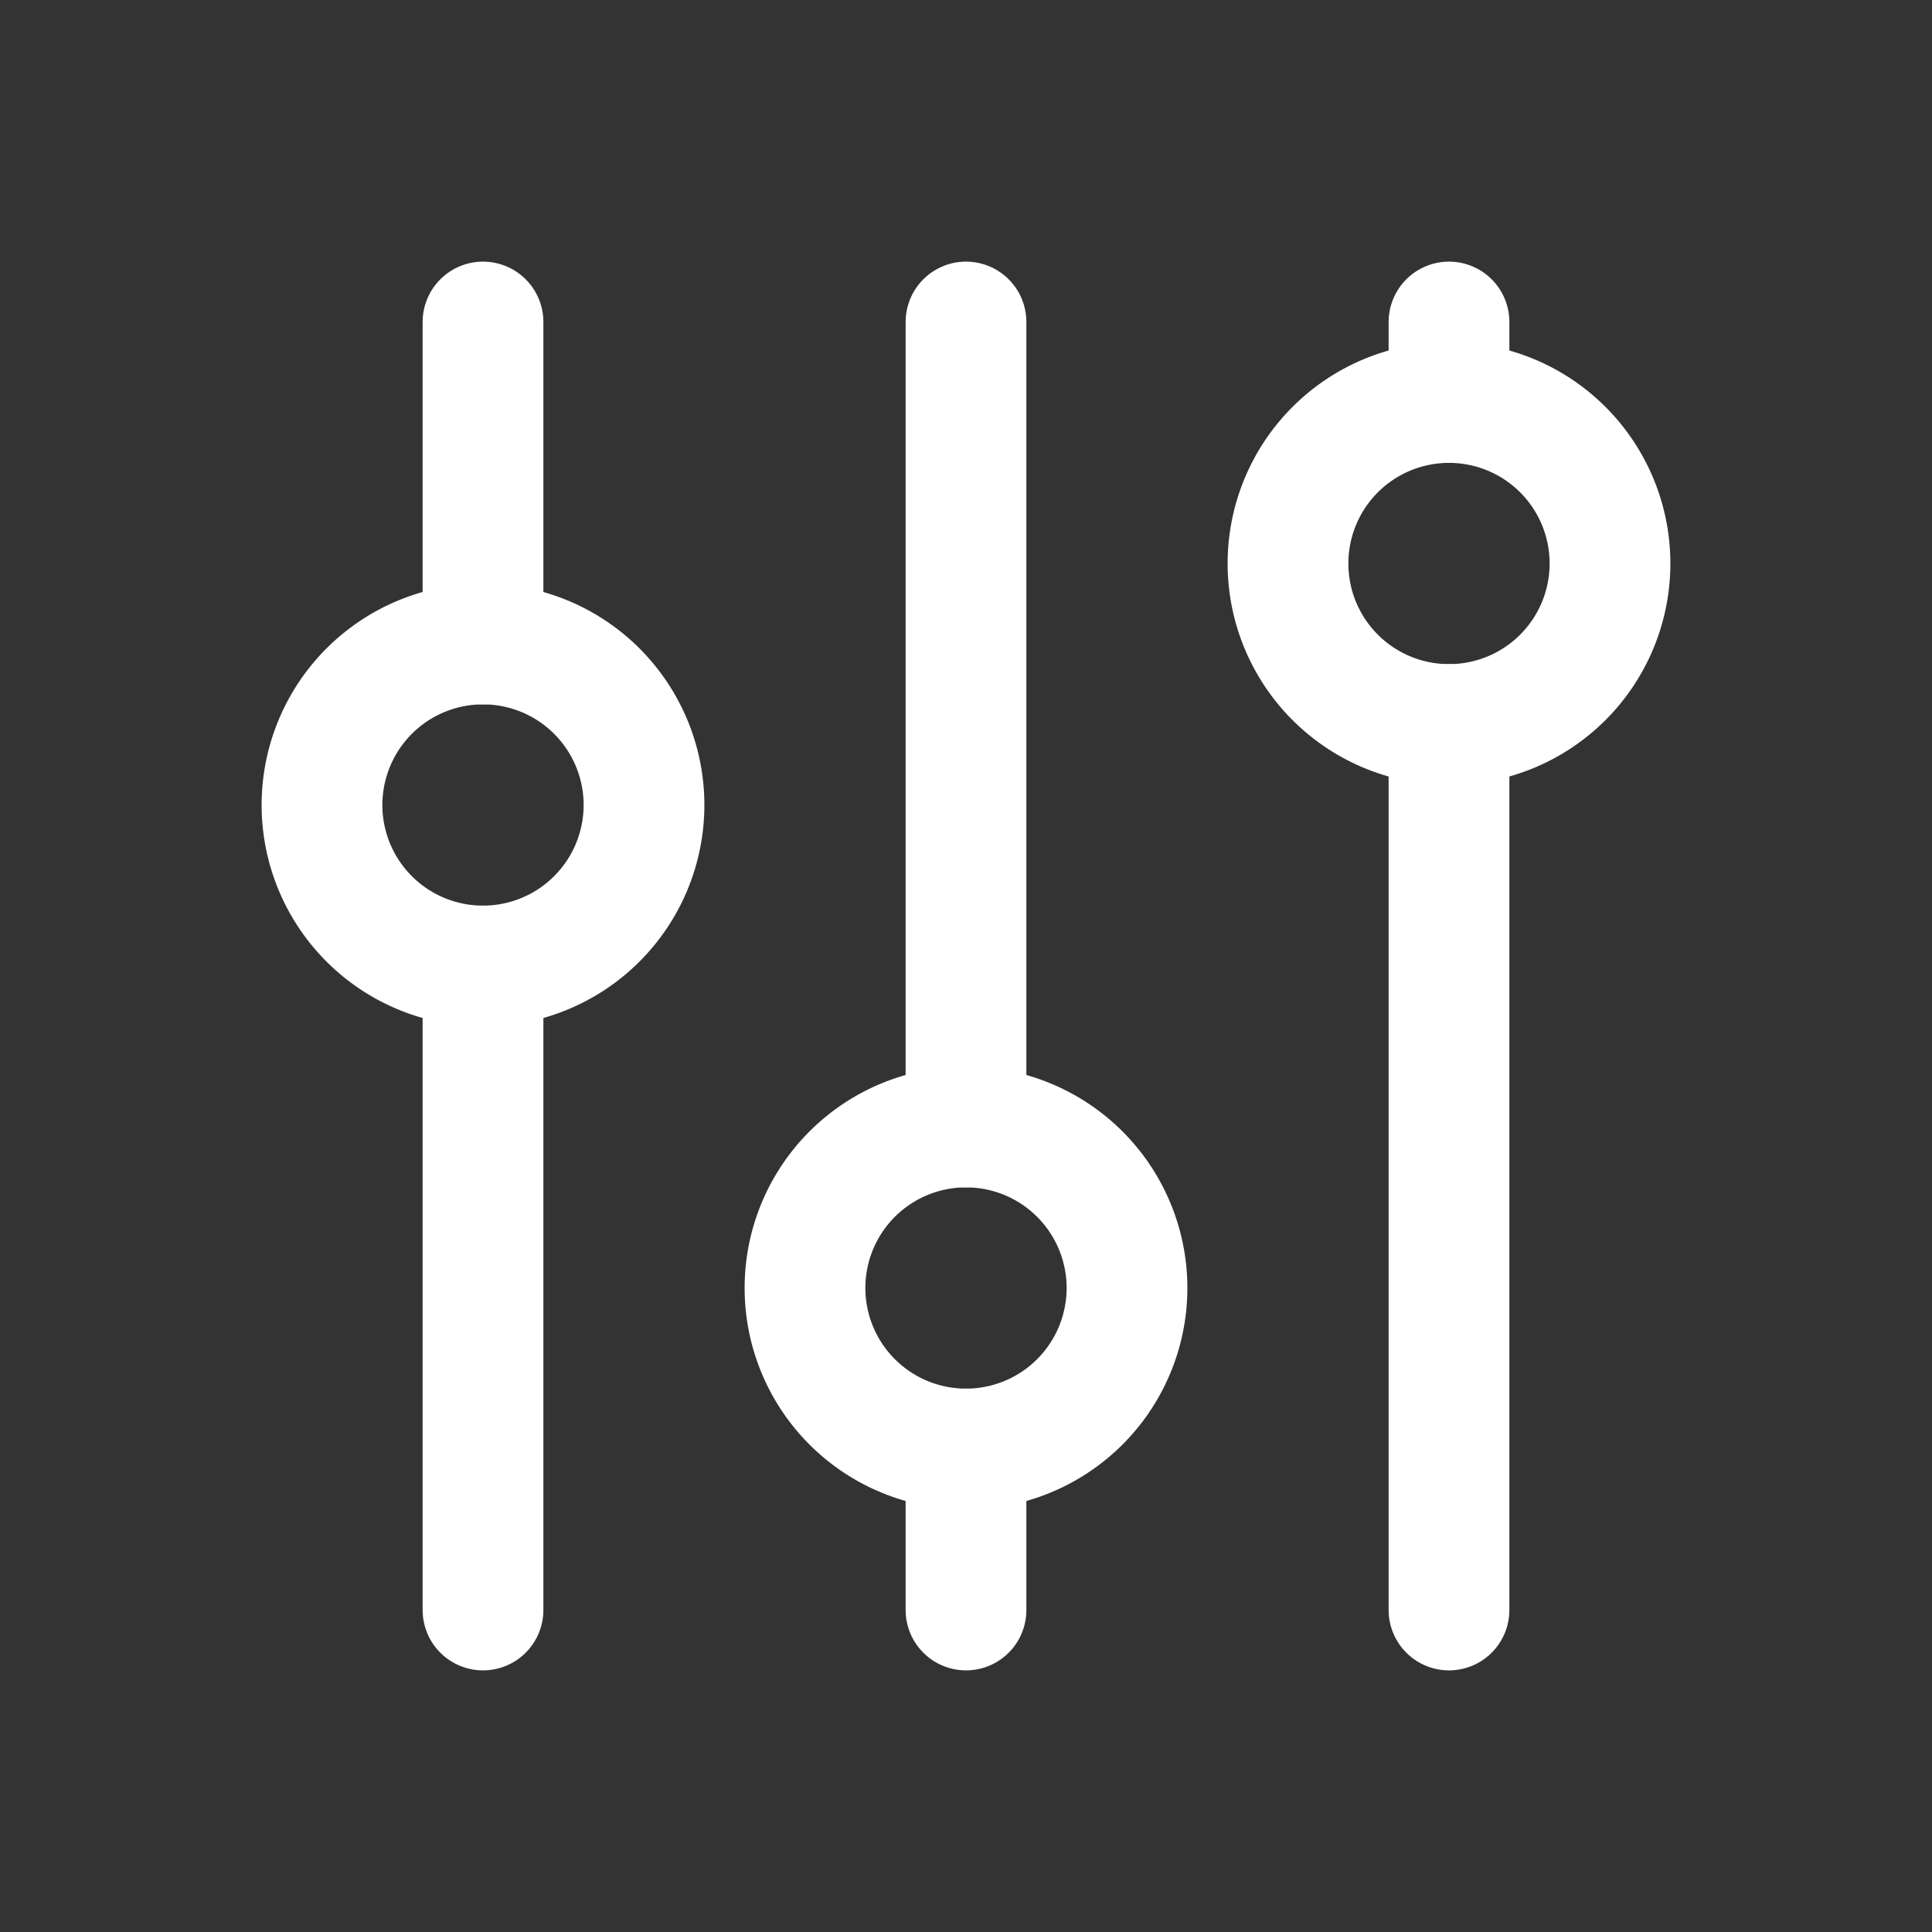
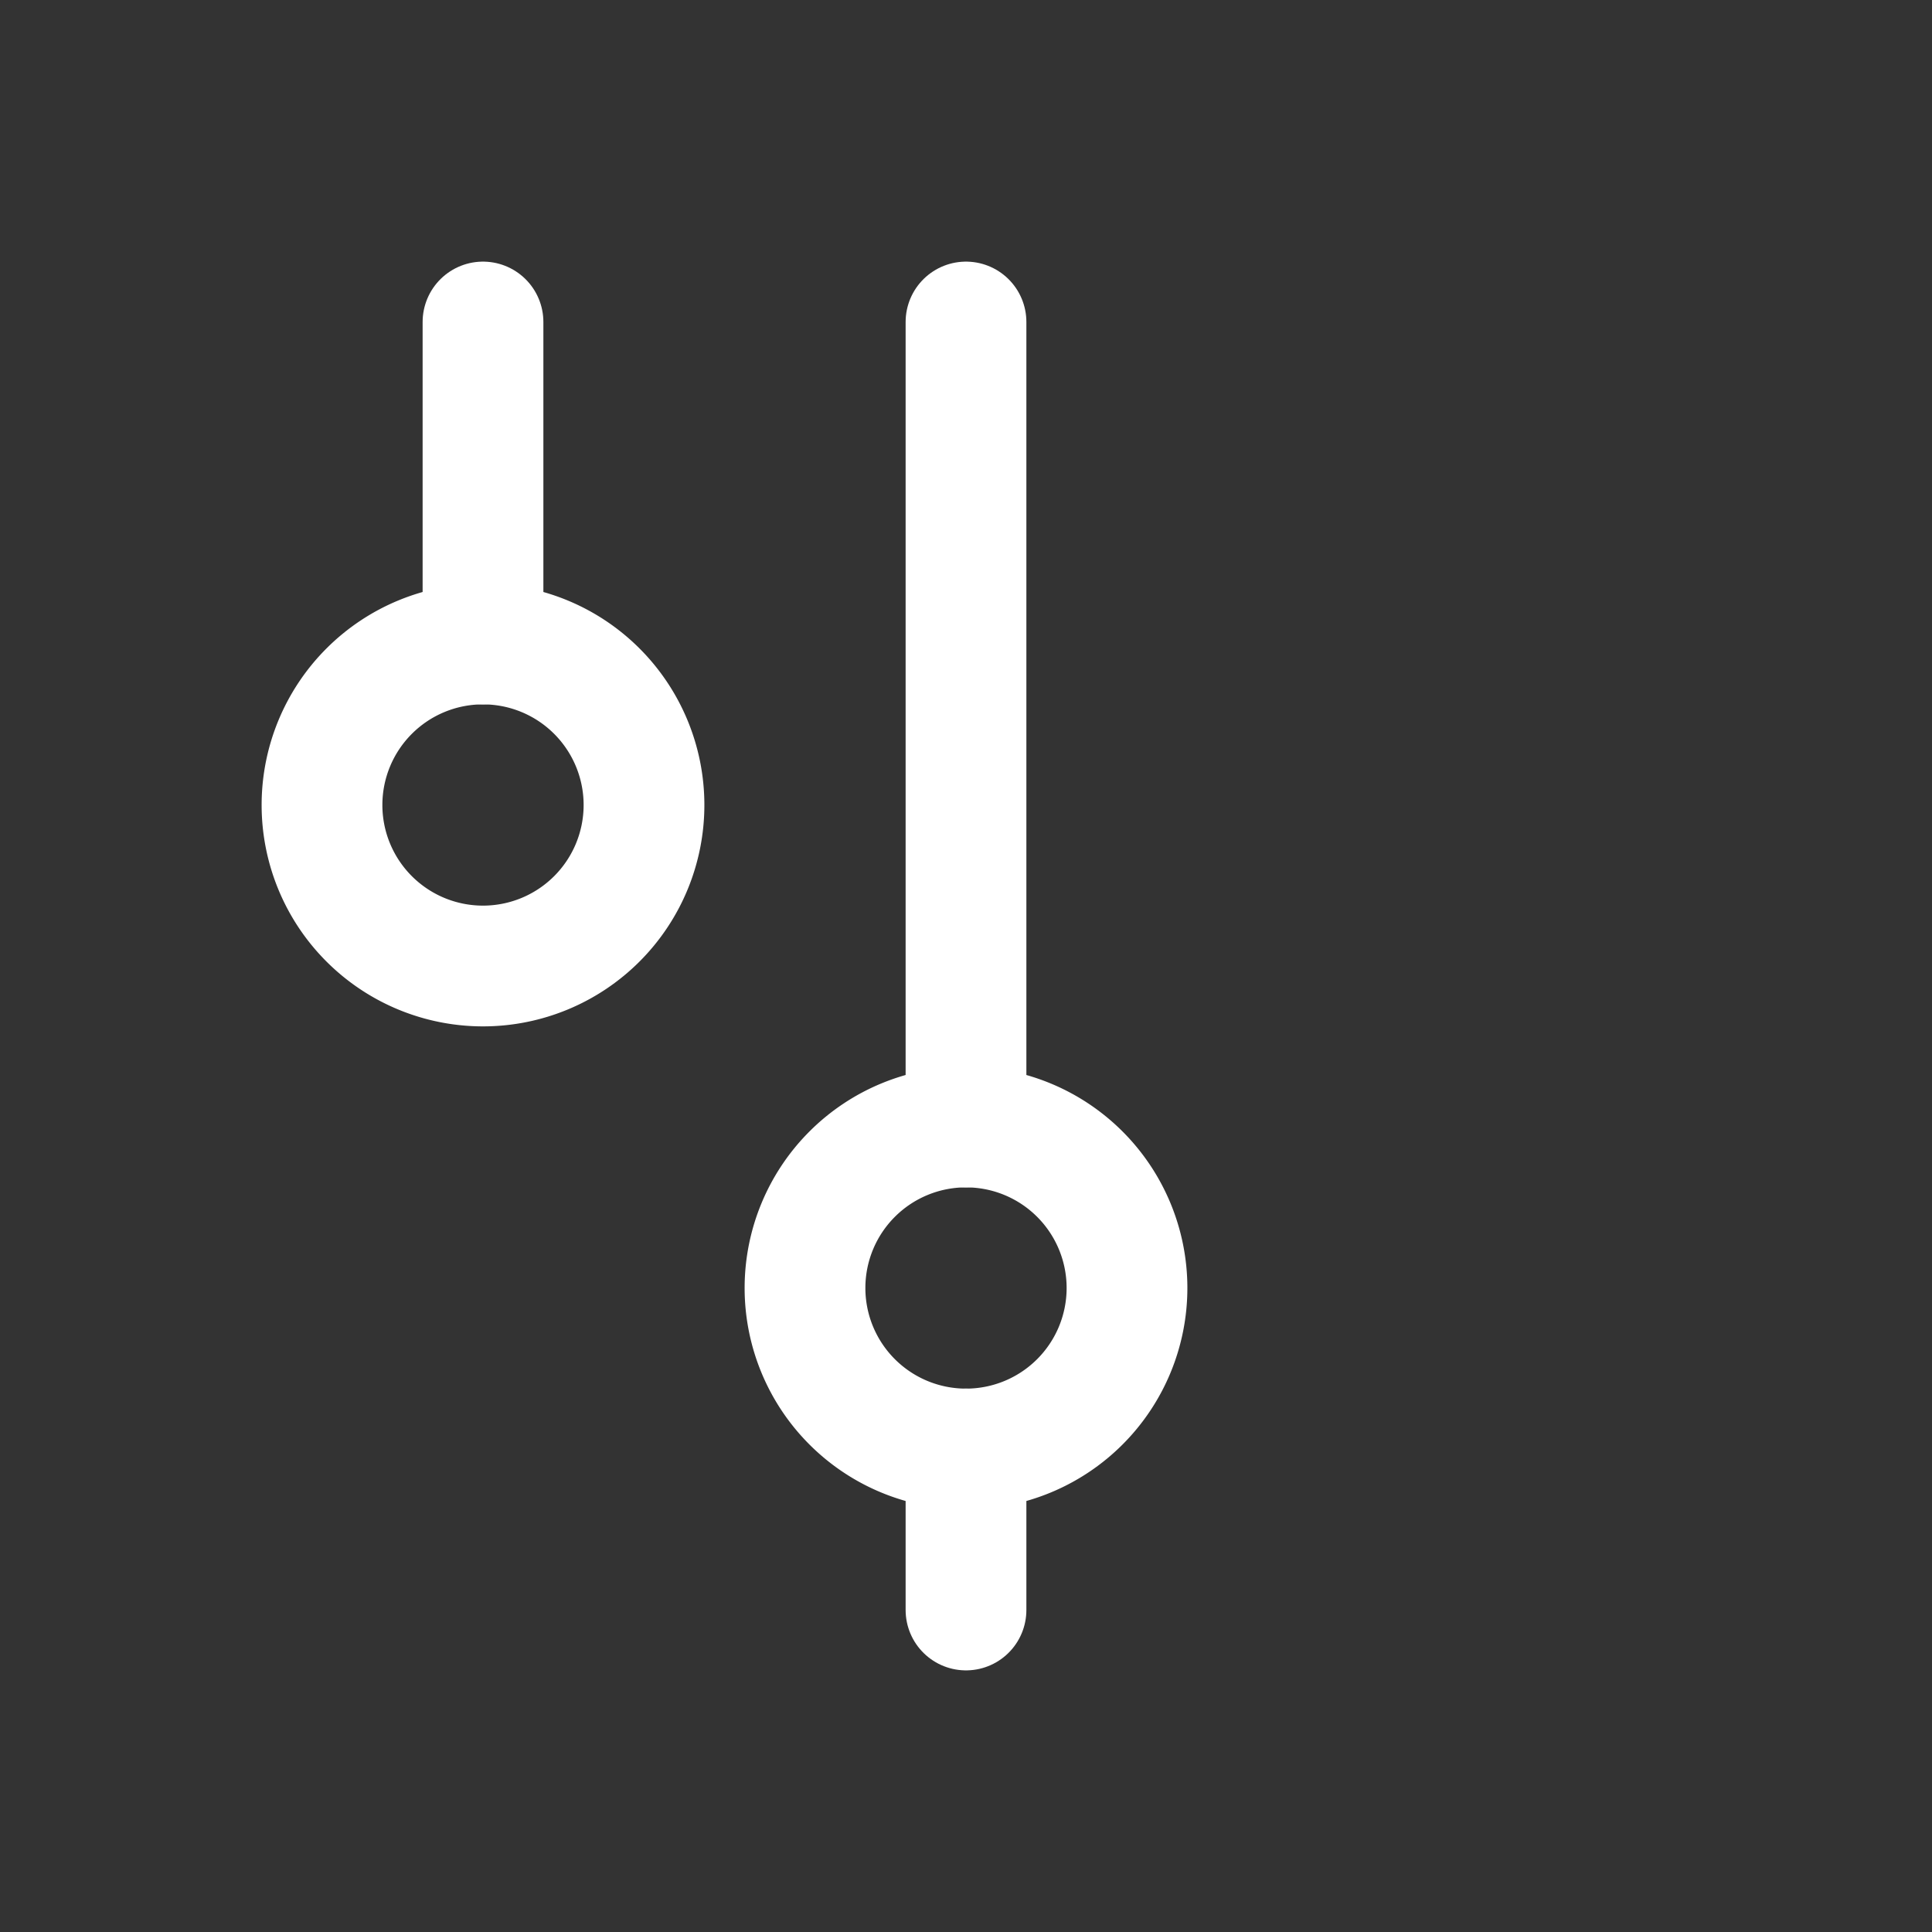
<svg xmlns="http://www.w3.org/2000/svg" viewBox="0 0 24 24" fill="none" stroke="white" stroke-linecap="round" stroke-linejoin="round" width="28" height="28" stroke-width="1.5">
  <rect x="0" y="0" width="24" height="24" fill="#333333" stroke="none" />
  <path d="M4 10a2 2 0 1 0 4 0a2 2 0 0 0 -4 0" />
  <path d="M6 4v4" />
-   <path d="M6 12v8" />
  <path d="M10 16a2 2 0 1 0 4 0a2 2 0 0 0 -4 0" />
  <path d="M12 4v10" />
  <path d="M12 18v2" />
-   <path d="M16 7a2 2 0 1 0 4 0a2 2 0 0 0 -4 0" />
-   <path d="M18 4v1" />
-   <path d="M18 9v11" />
</svg>